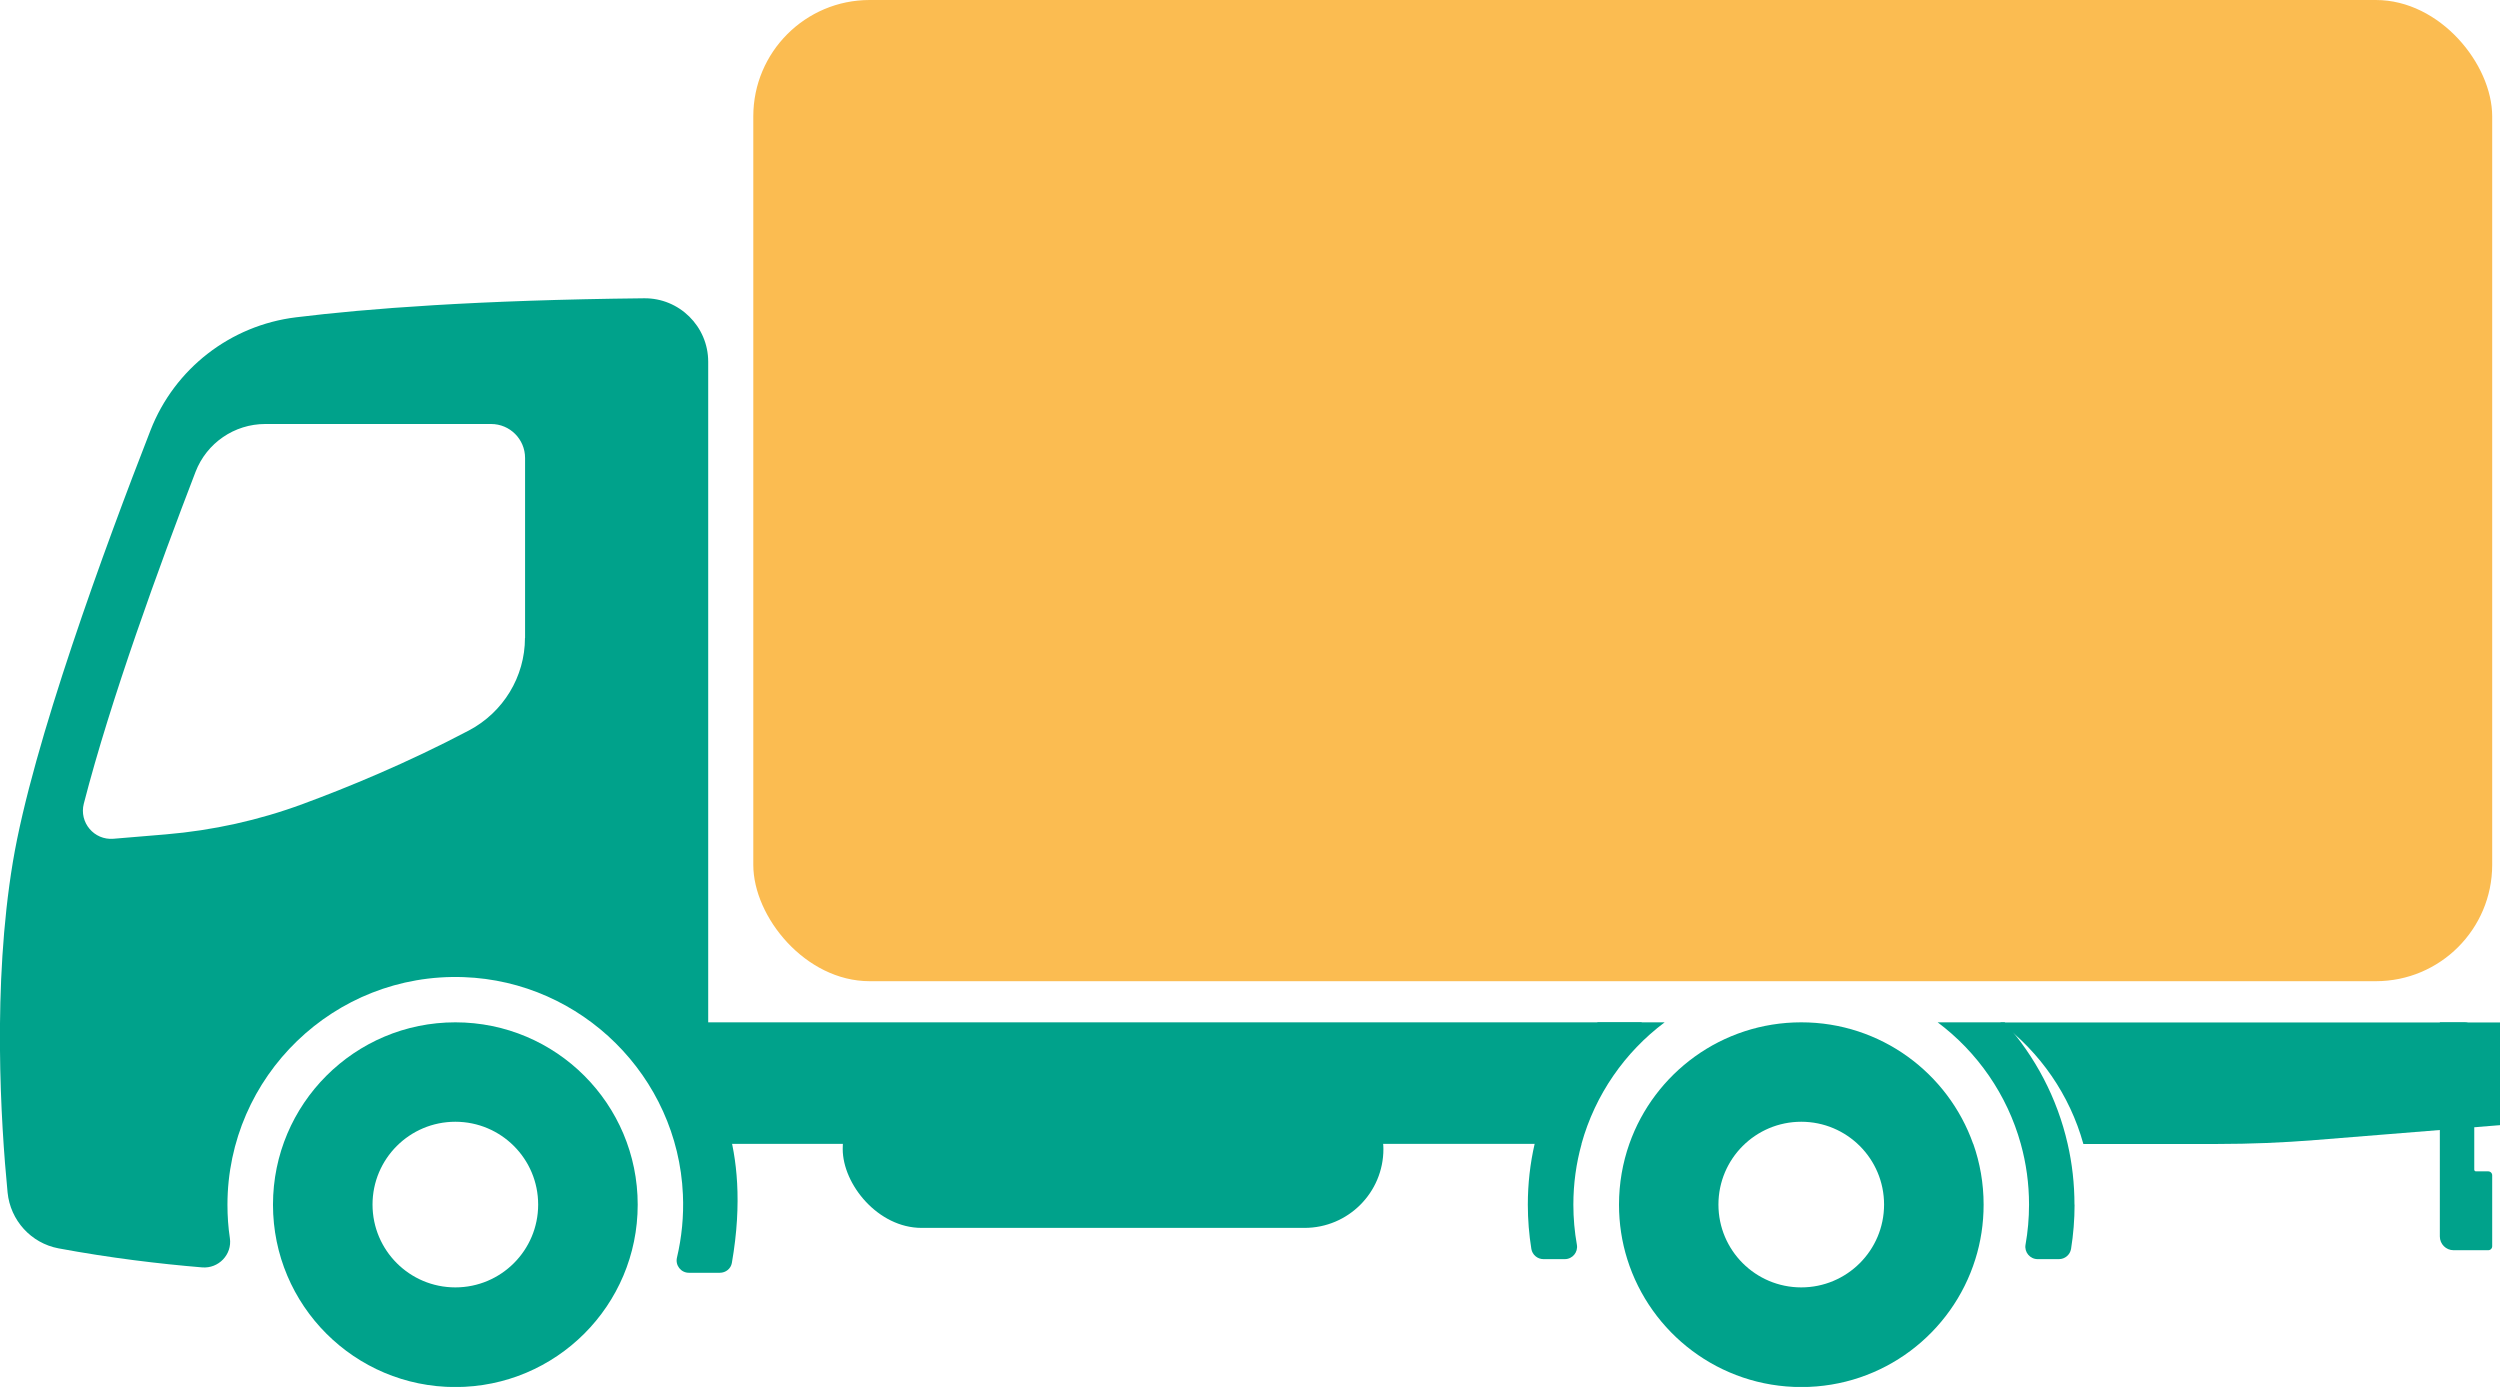
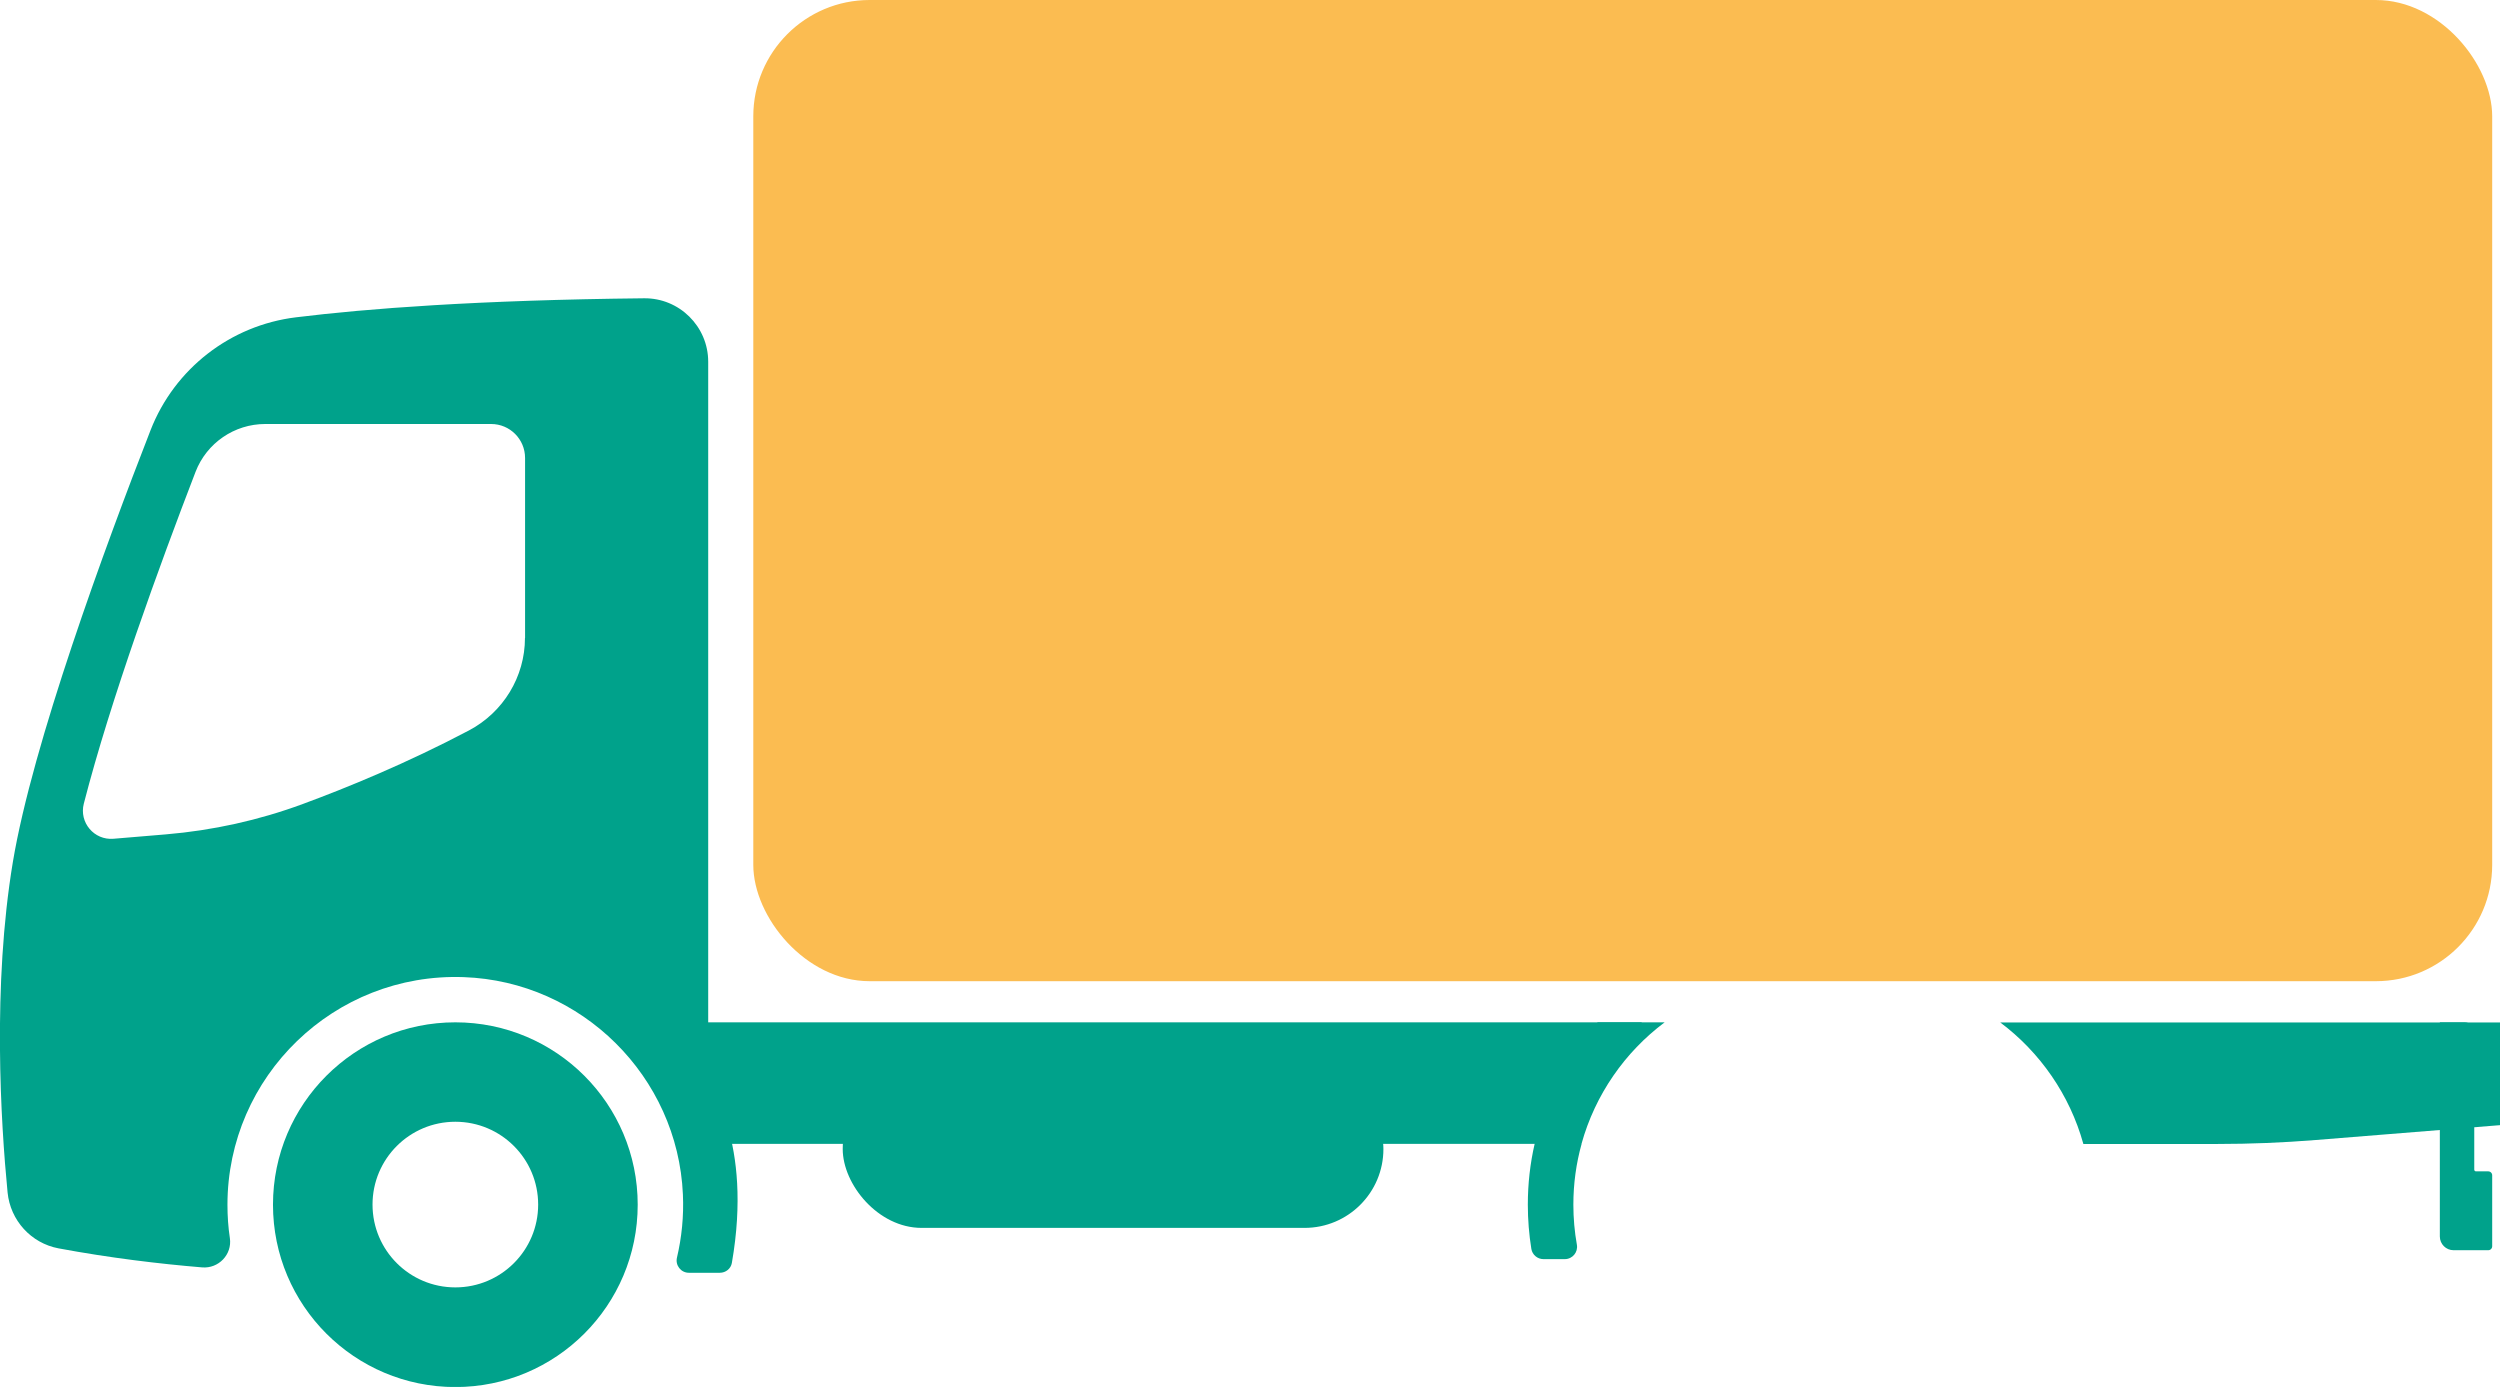
<svg xmlns="http://www.w3.org/2000/svg" id="Calque_2" data-name="Calque 2" viewBox="0 0 227.3 126.1">
  <defs>
    <style>
      .cls-1 {
        fill: #00a28b;
      }

      .cls-2 {
        fill: #fbbc51;
      }
    </style>
  </defs>
  <g id="Calque_41" data-name="Calque 41">
    <g>
      <rect class="cls-2" x="68.49" width="158.1" height="89.21" rx="10.58" ry="10.58" />
      <g>
        <g>
          <path class="cls-1" d="m41.4,92.95c-9.15,0-16.58,7.42-16.58,16.58s7.42,16.58,16.58,16.58,16.58-7.42,16.58-16.58-7.42-16.58-16.58-16.58Zm0,24.1c-4.16,0-7.53-3.37-7.53-7.53s3.37-7.53,7.53-7.53,7.53,3.37,7.53,7.53-3.37,7.53-7.53,7.53Z" />
-           <path class="cls-1" d="m179.4,104c-2.28-6.44-8.41-11.05-15.63-11.05s-13.36,4.61-15.63,11.05c-.61,1.73-.94,3.59-.94,5.53,0,1.72.26,3.39.75,4.95,2.11,6.74,8.39,11.63,15.83,11.63s13.72-4.89,15.82-11.63c.49-1.56.75-3.23.75-4.95,0-1.94-.33-3.8-.94-5.53Zm-15.63,13.05c-4.16,0-7.53-3.37-7.53-7.53s3.37-7.53,7.53-7.53,7.53,3.37,7.53,7.53-3.37,7.53-7.53,7.53Z" />
        </g>
        <g>
          <path class="cls-1" d="m64.39,98.48V32.89c0-3.21-2.63-5.81-5.84-5.77-15.17.16-25.23.94-31.64,1.73-5.96.73-11.04,4.67-13.22,10.26-4.12,10.56-10.73,28.53-12.52,39.26-1.87,11.24-1.1,23.7-.48,30.05.25,2.53,2.13,4.61,4.63,5.08,4.67.87,9.19,1.41,13.05,1.73,1.5.13,2.75-1.17,2.53-2.66-.15-.99-.22-2-.22-3.03,0-11.68,9.71-21.12,21.48-20.7,10.73.38,19.46,9.04,19.93,19.76.09,1.98-.11,3.91-.54,5.74-.17.7.36,1.38,1.08,1.38h2.82c.53,0,1-.37,1.09-.89,1.94-11.11-2.16-16.35-2.16-16.35Zm-16.66-40.48c0,3.53-1.97,6.76-5.09,8.41-5.65,2.98-11.07,5.2-15.11,6.69-4,1.48-8.18,2.4-12.43,2.76l-4.78.4c-1.76.15-3.14-1.48-2.7-3.19,2.43-9.45,6.88-21.65,10.16-30.17,1.01-2.62,3.53-4.35,6.34-4.35h20.53c1.71,0,3.09,1.38,3.09,3.09v16.37Z" />
          <g>
            <g>
              <rect class="cls-1" x="76.62" y="97.3" width="49.16" height="14.34" rx="7.17" ry="7.17" />
              <g>
                <path class="cls-1" d="m143.8,104c-.49,1.76-.75,3.61-.75,5.53,0,1.24.11,2.46.32,3.64.12.68-.4,1.31-1.1,1.31h-1.94c-.54,0-1.01-.39-1.1-.93-.21-1.31-.32-2.65-.32-4.02,0-1.9.21-3.75.62-5.53.95-4.18,2.96-7.96,5.73-11.05h6.09c-3.62,2.71-6.32,6.58-7.56,11.05Z" />
                <path class="cls-1" d="m59.3,92.95l4.35,11.05h78.09c1.24-4.47,3.94-8.34,7.56-11.05H59.3Z" />
              </g>
            </g>
            <g>
-               <path class="cls-1" d="m188.62,109.53c0,1.37-.11,2.71-.32,4.02-.09.54-.56.93-1.1.93h-1.94c-.69,0-1.22-.63-1.1-1.31.21-1.18.32-2.4.32-3.64,0-1.91-.26-3.77-.75-5.53-1.24-4.47-3.94-8.34-7.56-11.05h6.09c2.77,3.09,4.78,6.87,5.73,11.05.41,1.78.62,3.63.62,5.53Z" />
              <path class="cls-1" d="m227.3,92.95v9.35l-16.76,1.35c-2.97.24-5.95.36-8.93.36h-12.19c-1.24-4.47-3.94-8.34-7.56-11.05h45.44Z" />
              <path class="cls-1" d="m221.83,92.95h2.26c.48,0,.87.39.87.87v12.53c0,.08.07.15.15.15h1.12c.2,0,.36.16.36.36v6.45c0,.2-.16.36-.36.36h-3.15c-.69,0-1.25-.56-1.25-1.25v-19.48Z" />
            </g>
          </g>
        </g>
      </g>
    </g>
  </g>
</svg>